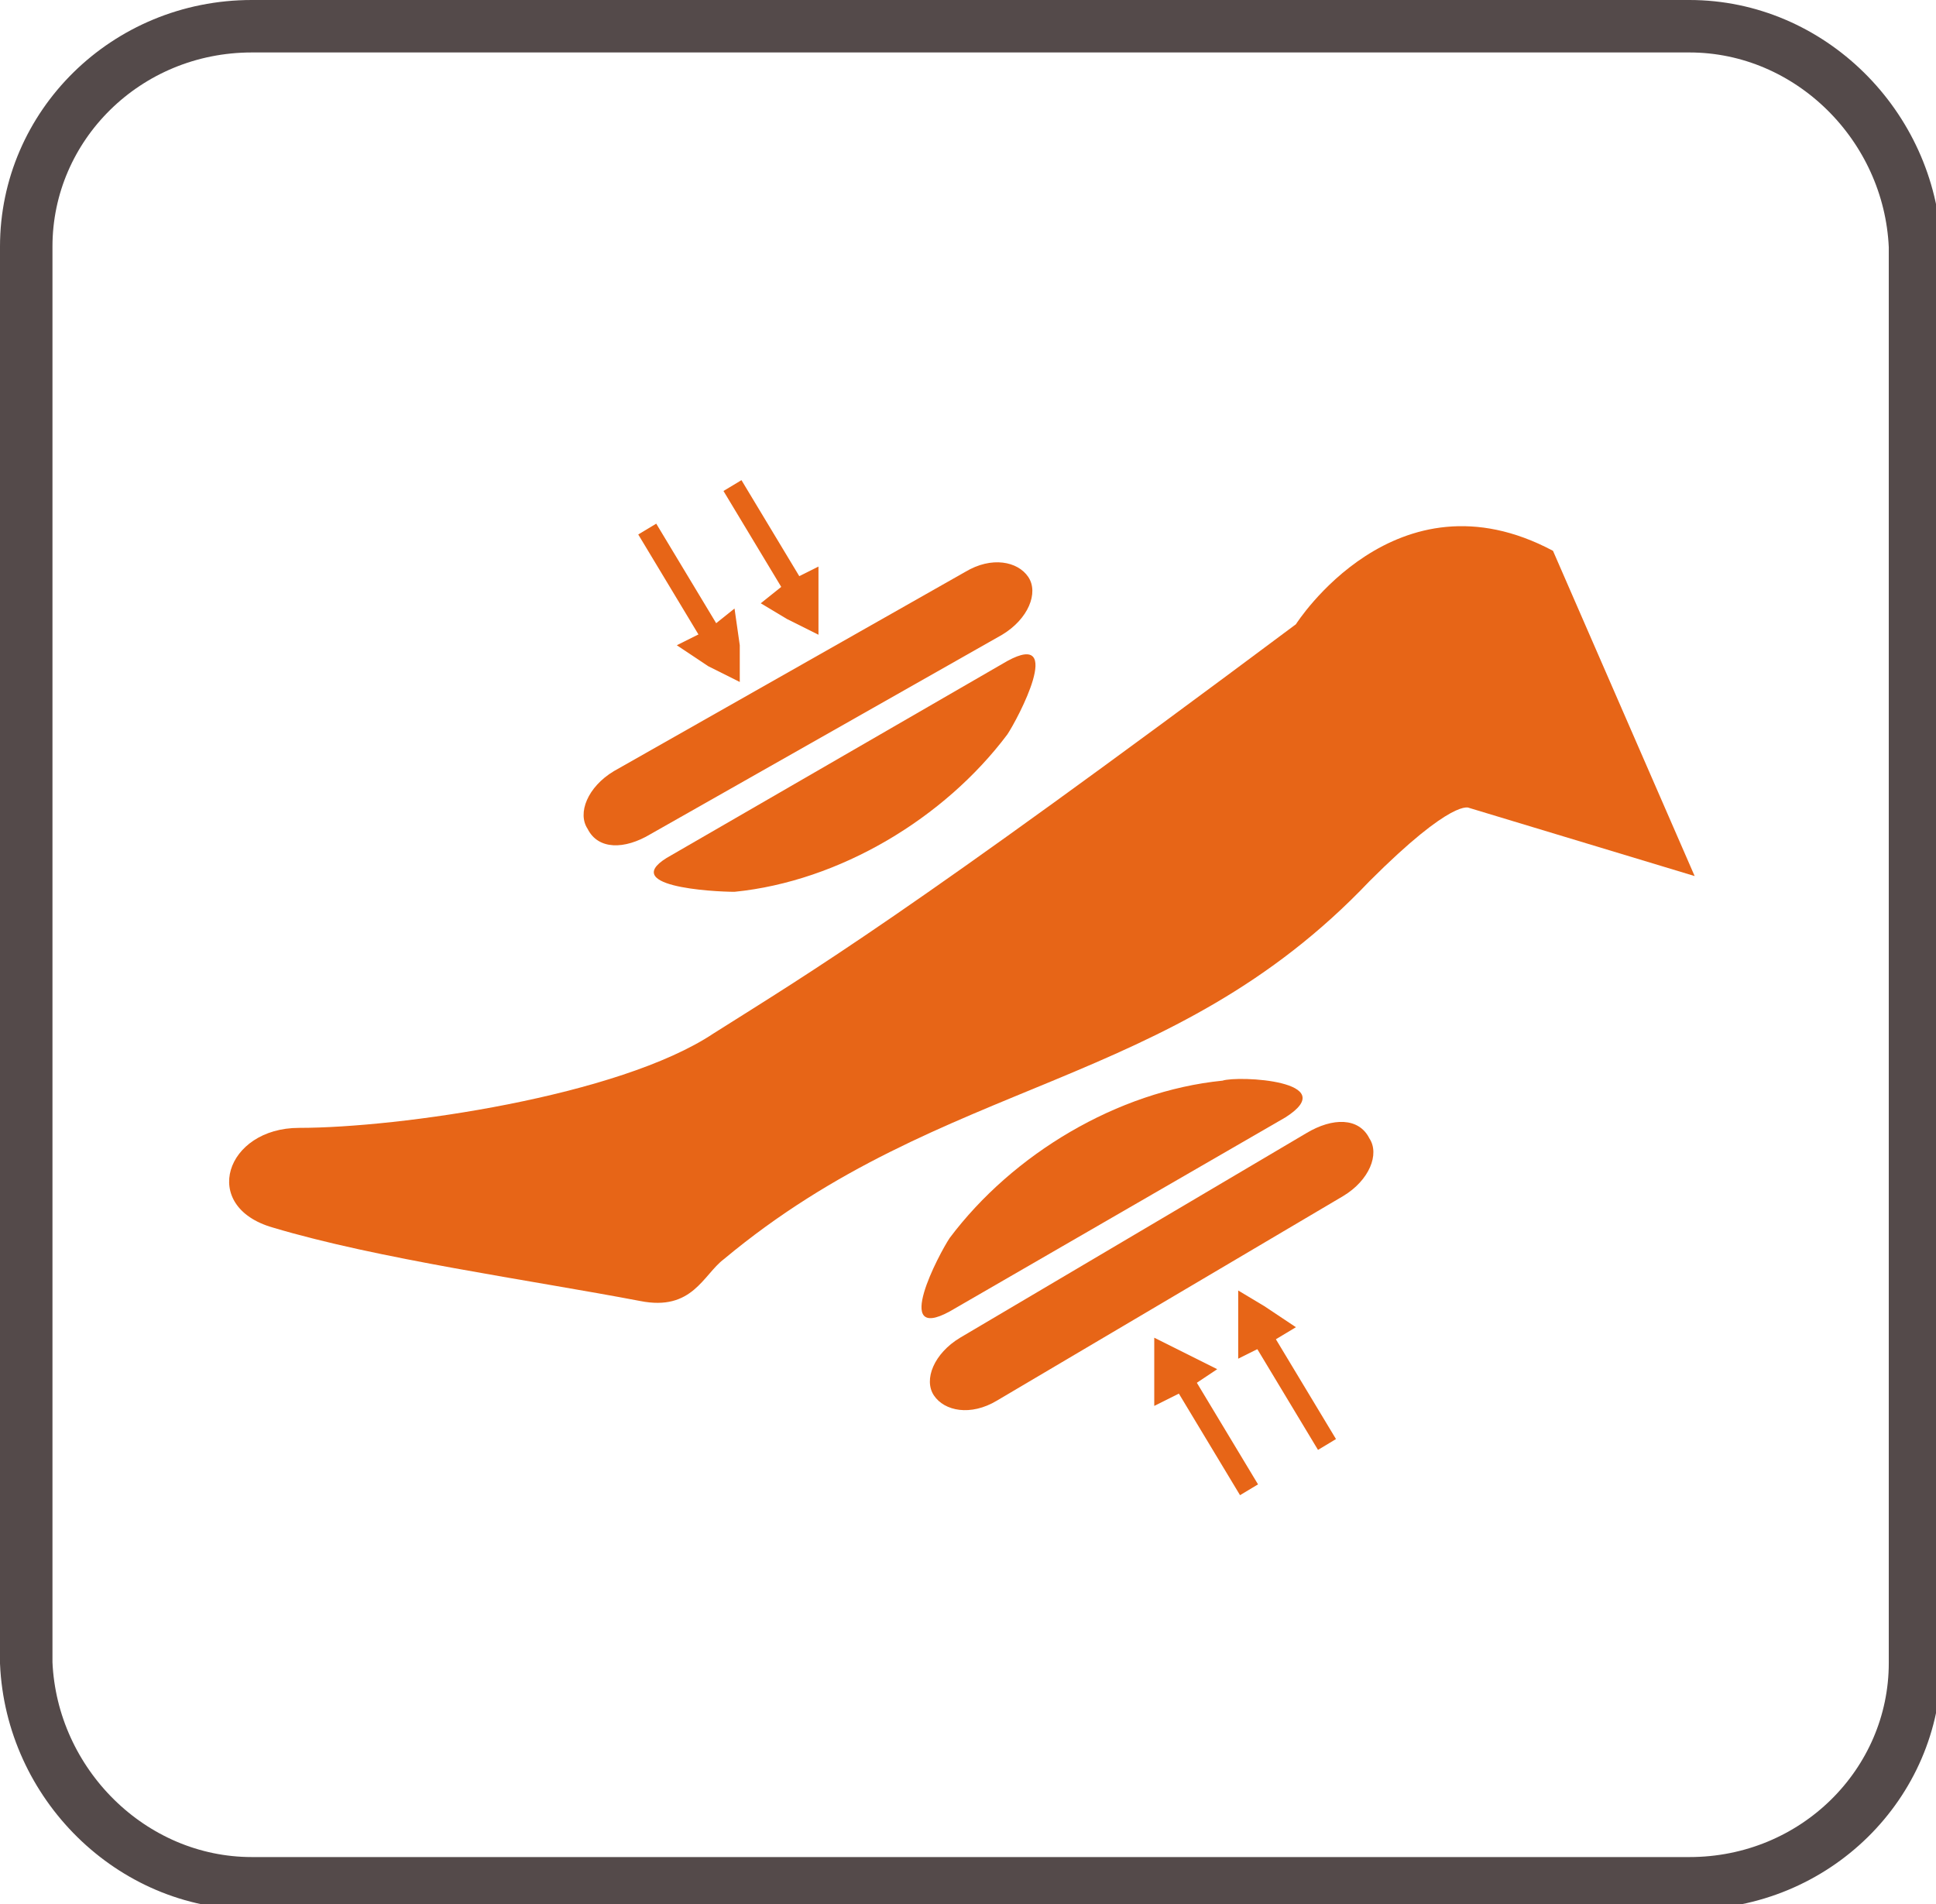
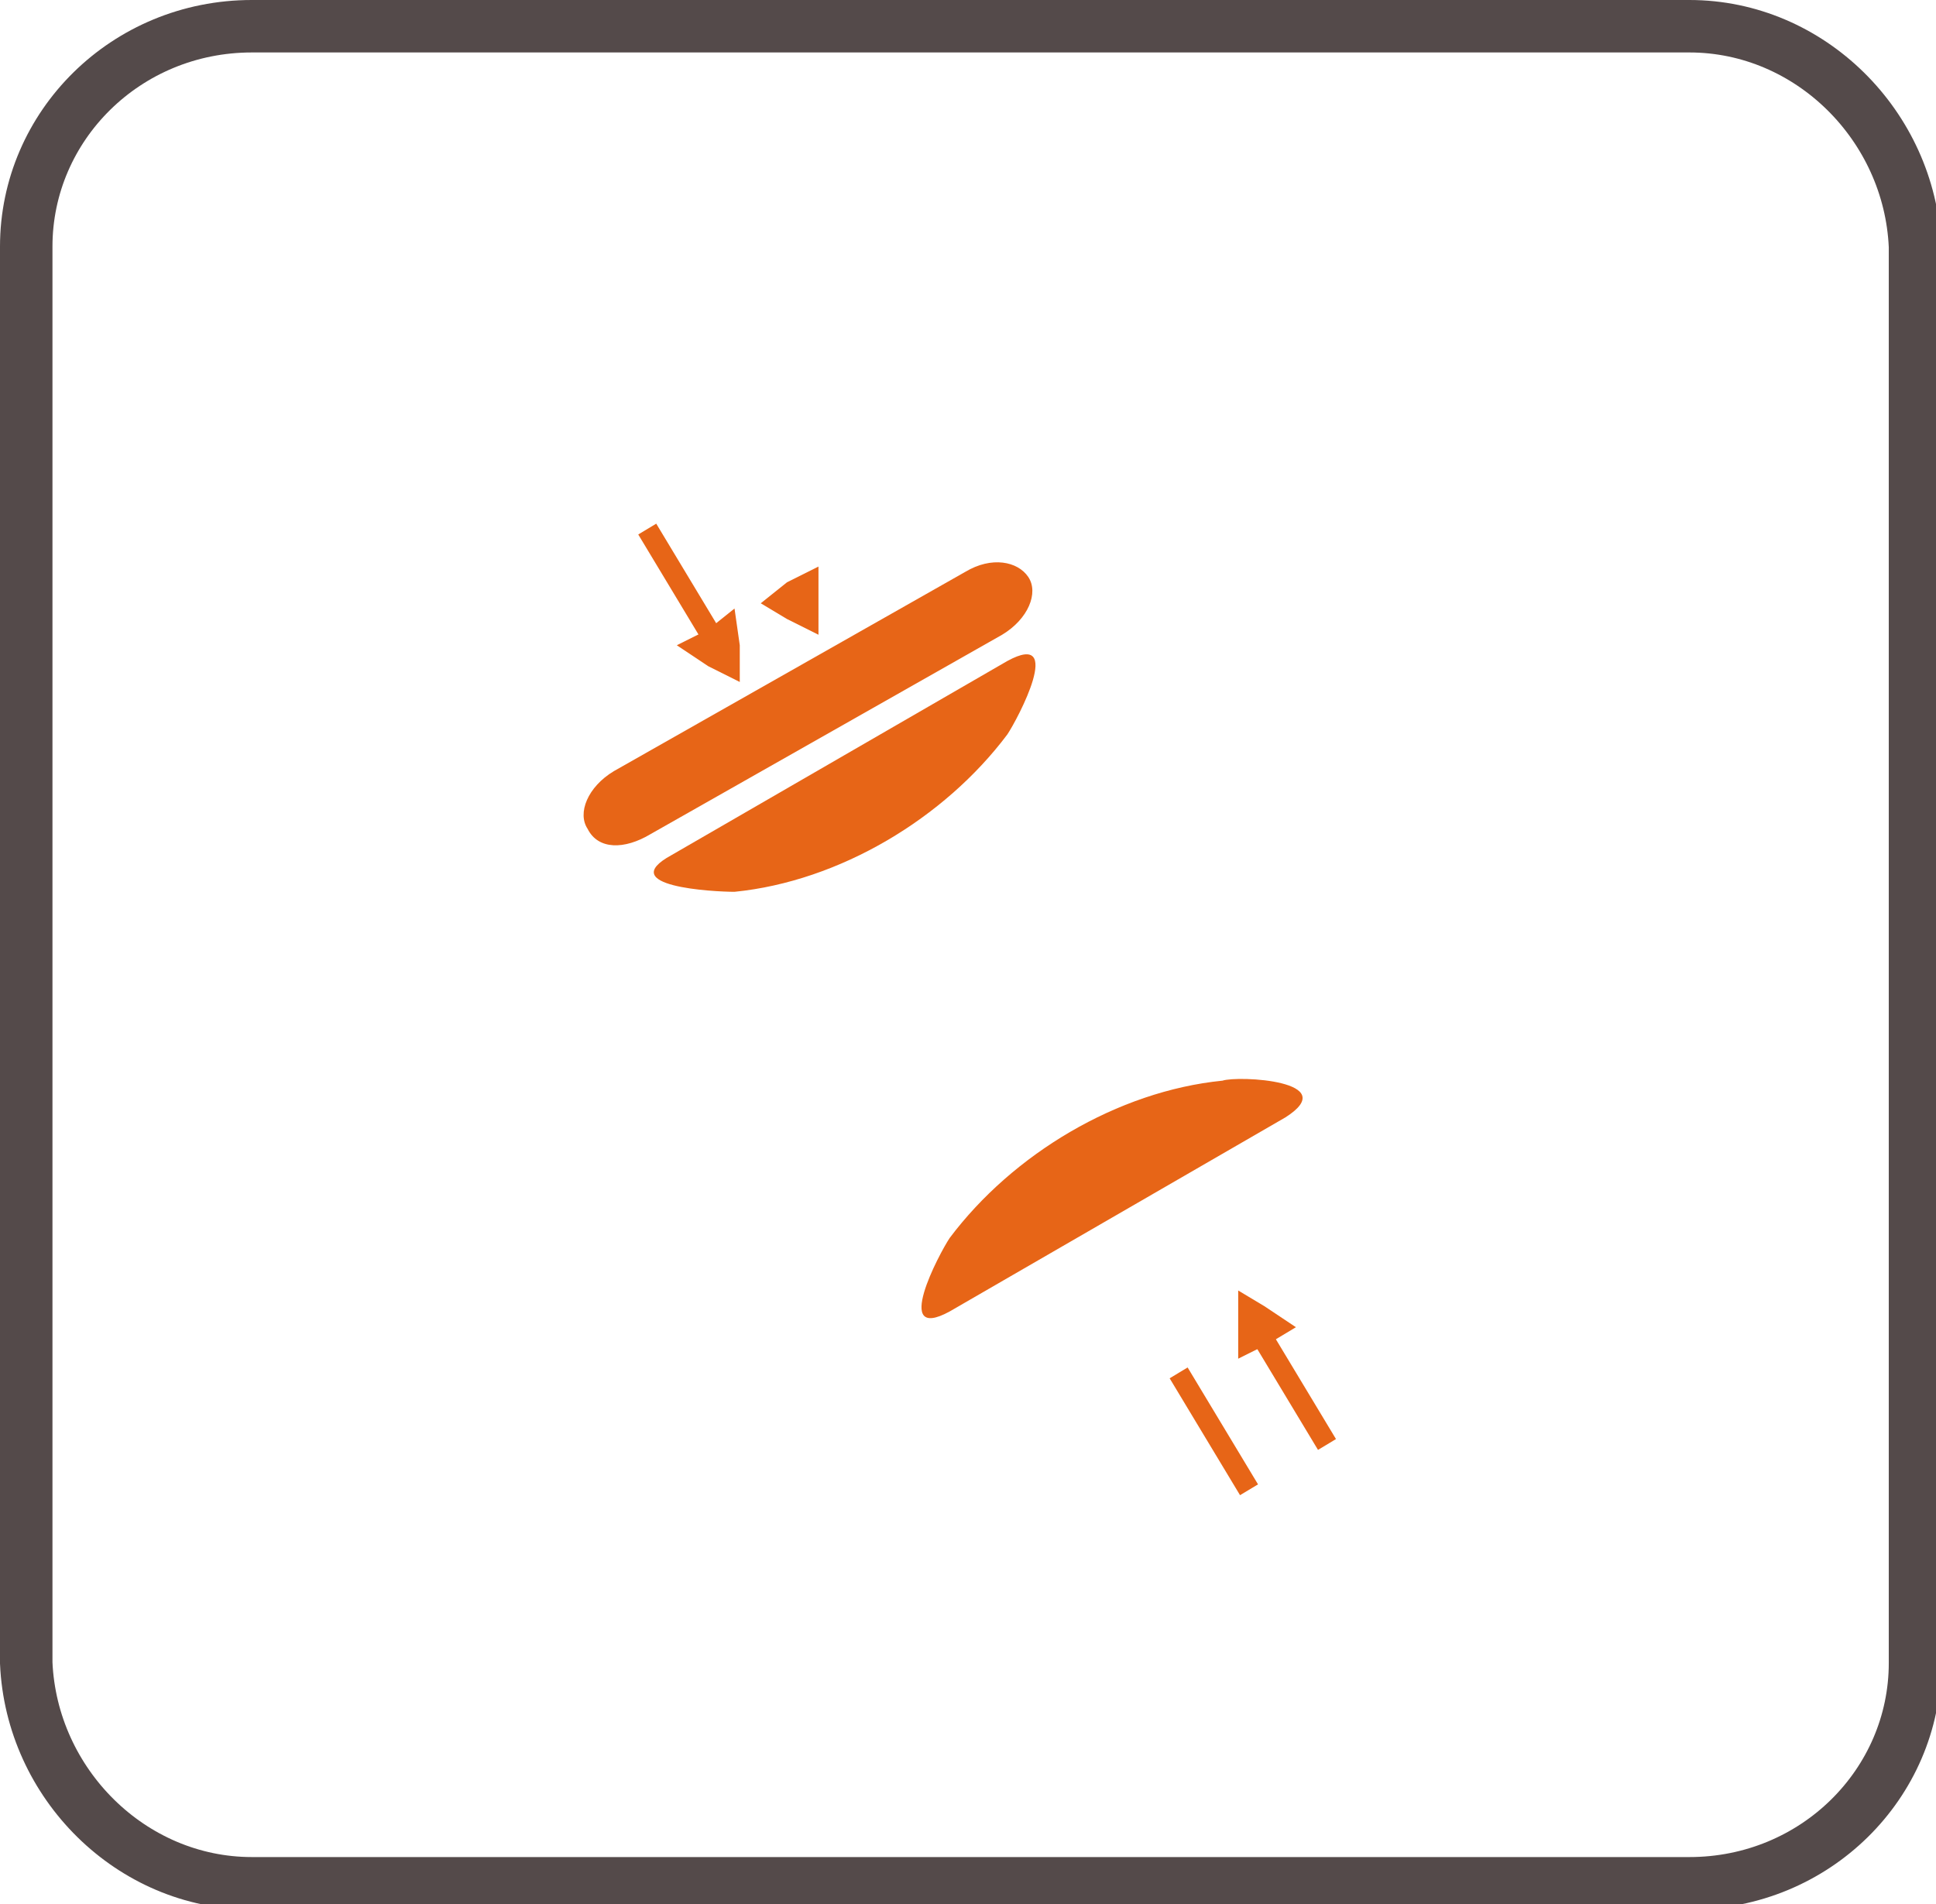
<svg xmlns="http://www.w3.org/2000/svg" version="1.1" id="Layer_1" x="0px" y="0px" viewBox="0 0 36.9 36.3" style="enable-background:new 0 0 36.9 36.3;" xml:space="preserve">
  <style type="text/css">
	.st0{fill:none;stroke:#544a4a;stroke-miterlimit:22.926;}
	.st1{fill-rule:evenodd;clip-rule:evenodd;fill:#e76517;}
</style>
  <title>bicon1</title>
  <path class="st0" d="M4.8,0.5h27.4c2.3,0,4.2,1.9,4.3,4.2v27c0,2.3-1.9,4.2-4.3,4.2H4.8c-2.3,0-4.2-1.9-4.3-4.2v-27  C0.5,2.4,2.4,0.5,4.8,0.5z" />
-   <path class="st1" d="M13.8,24c-0.4,0.3-0.6,1-1.6,0.8c-2.1-0.4-5-0.8-7-1.4c-1.4-0.4-0.9-1.9,0.5-1.9c1.9,0,6.1-0.6,7.9-1.8  c1.9-1.2,3.6-2.2,11.1-7.8c0,0,1.9-3,4.9-1.4l2.7,6.2l-4.3-1.3c0,0-0.3-0.2-1.9,1.4C22.3,20.8,18,20.5,13.8,24" />
  <path class="st1" d="M11.2,15.8L11.2,15.8c-0.2-0.3,0-0.8,0.5-1.1l6.7-3.8c0.5-0.3,1-0.2,1.2,0.1c0.2,0.3,0,0.8-0.5,1.1l-6.7,3.8  C11.9,16.2,11.4,16.2,11.2,15.8" />
  <rect x="12.8" y="9.9" transform="matrix(0.857 -0.516 0.516 0.857 -3.913 8.309)" class="st1" width="0.4" height="2.6" />
  <polygon class="st1" points="14.1,13 14.1,12.3 14,11.6 13.5,12 12.9,12.3 13.5,12.7 " />
-   <rect x="14.4" y="9.1" transform="matrix(0.857 -0.516 0.516 0.857 -3.247 8.991)" class="st1" width="0.4" height="2.6" />
  <polygon class="st1" points="15.6,12.1 15.6,11.5 15.6,10.8 15,11.1 14.5,11.5 15,11.8 " />
  <path class="st1" d="M14,17c2-0.2,4-1.4,5.2-3c0.2-0.3,1.1-2,0-1.4l-6.4,3.7C11.7,16.9,13.6,17,14,17" />
-   <path class="st1" d="M26.1,21.7L26.1,21.7c0.2,0.3,0,0.8-0.5,1.1L19,26.7c-0.5,0.3-1,0.2-1.2-0.1c-0.2-0.3,0-0.8,0.5-1.1l6.6-3.9  C25.4,21.3,25.9,21.3,26.1,21.7" />
  <path class="st1" d="M23.3,20.6c-2,0.2-4,1.4-5.2,3c-0.2,0.3-1.1,2,0,1.4l6.4-3.7C25.6,20.6,23.6,20.5,23.3,20.6" />
  <rect x="24.4" y="25.1" transform="matrix(0.857 -0.516 0.516 0.857 -10.083 16.49)" class="st1" width="0.4" height="2.6" />
  <polygon class="st1" points="23.6,24.6 23.6,25.3 23.6,25.9 24.2,25.6 24.7,25.3 24.1,24.9 " />
  <rect x="22.9" y="26" transform="matrix(0.857 -0.516 0.516 0.857 -10.748 15.808)" class="st1" width="0.4" height="2.6" />
-   <polygon class="st1" points="22,25.5 22,26.1 22,26.8 22.6,26.5 23.2,26.1 22.6,25.8 " />
</svg>